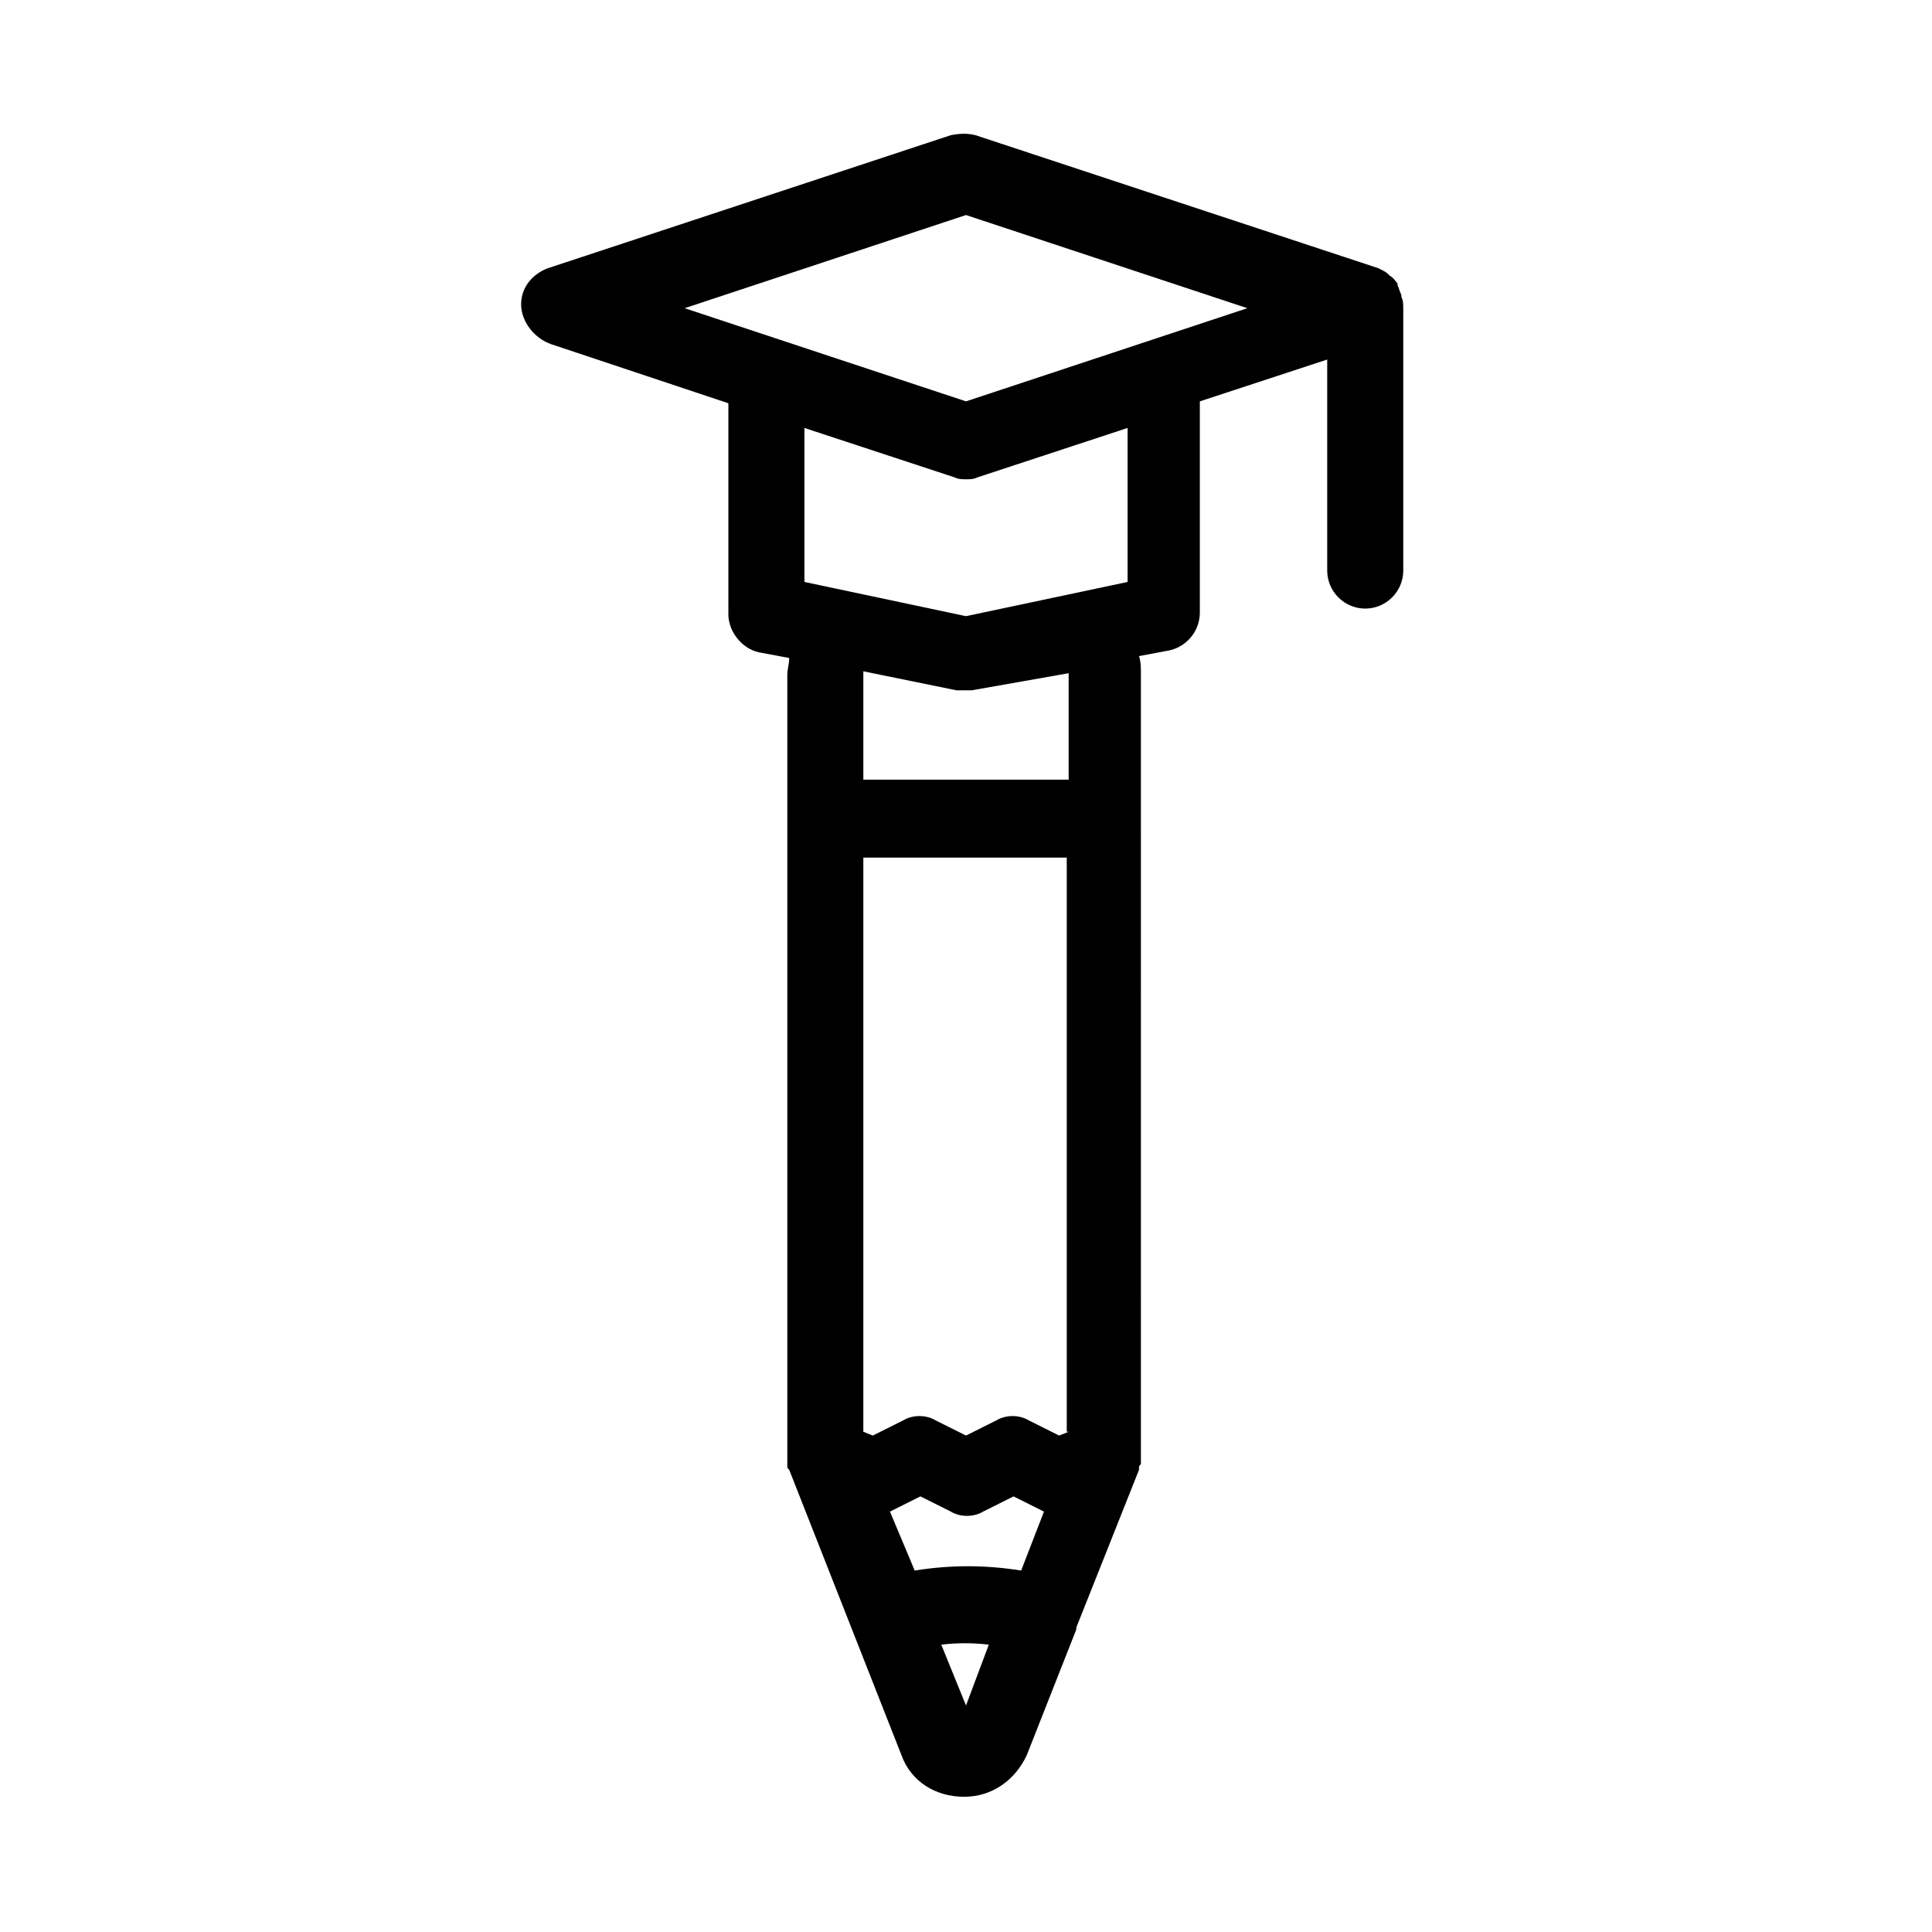
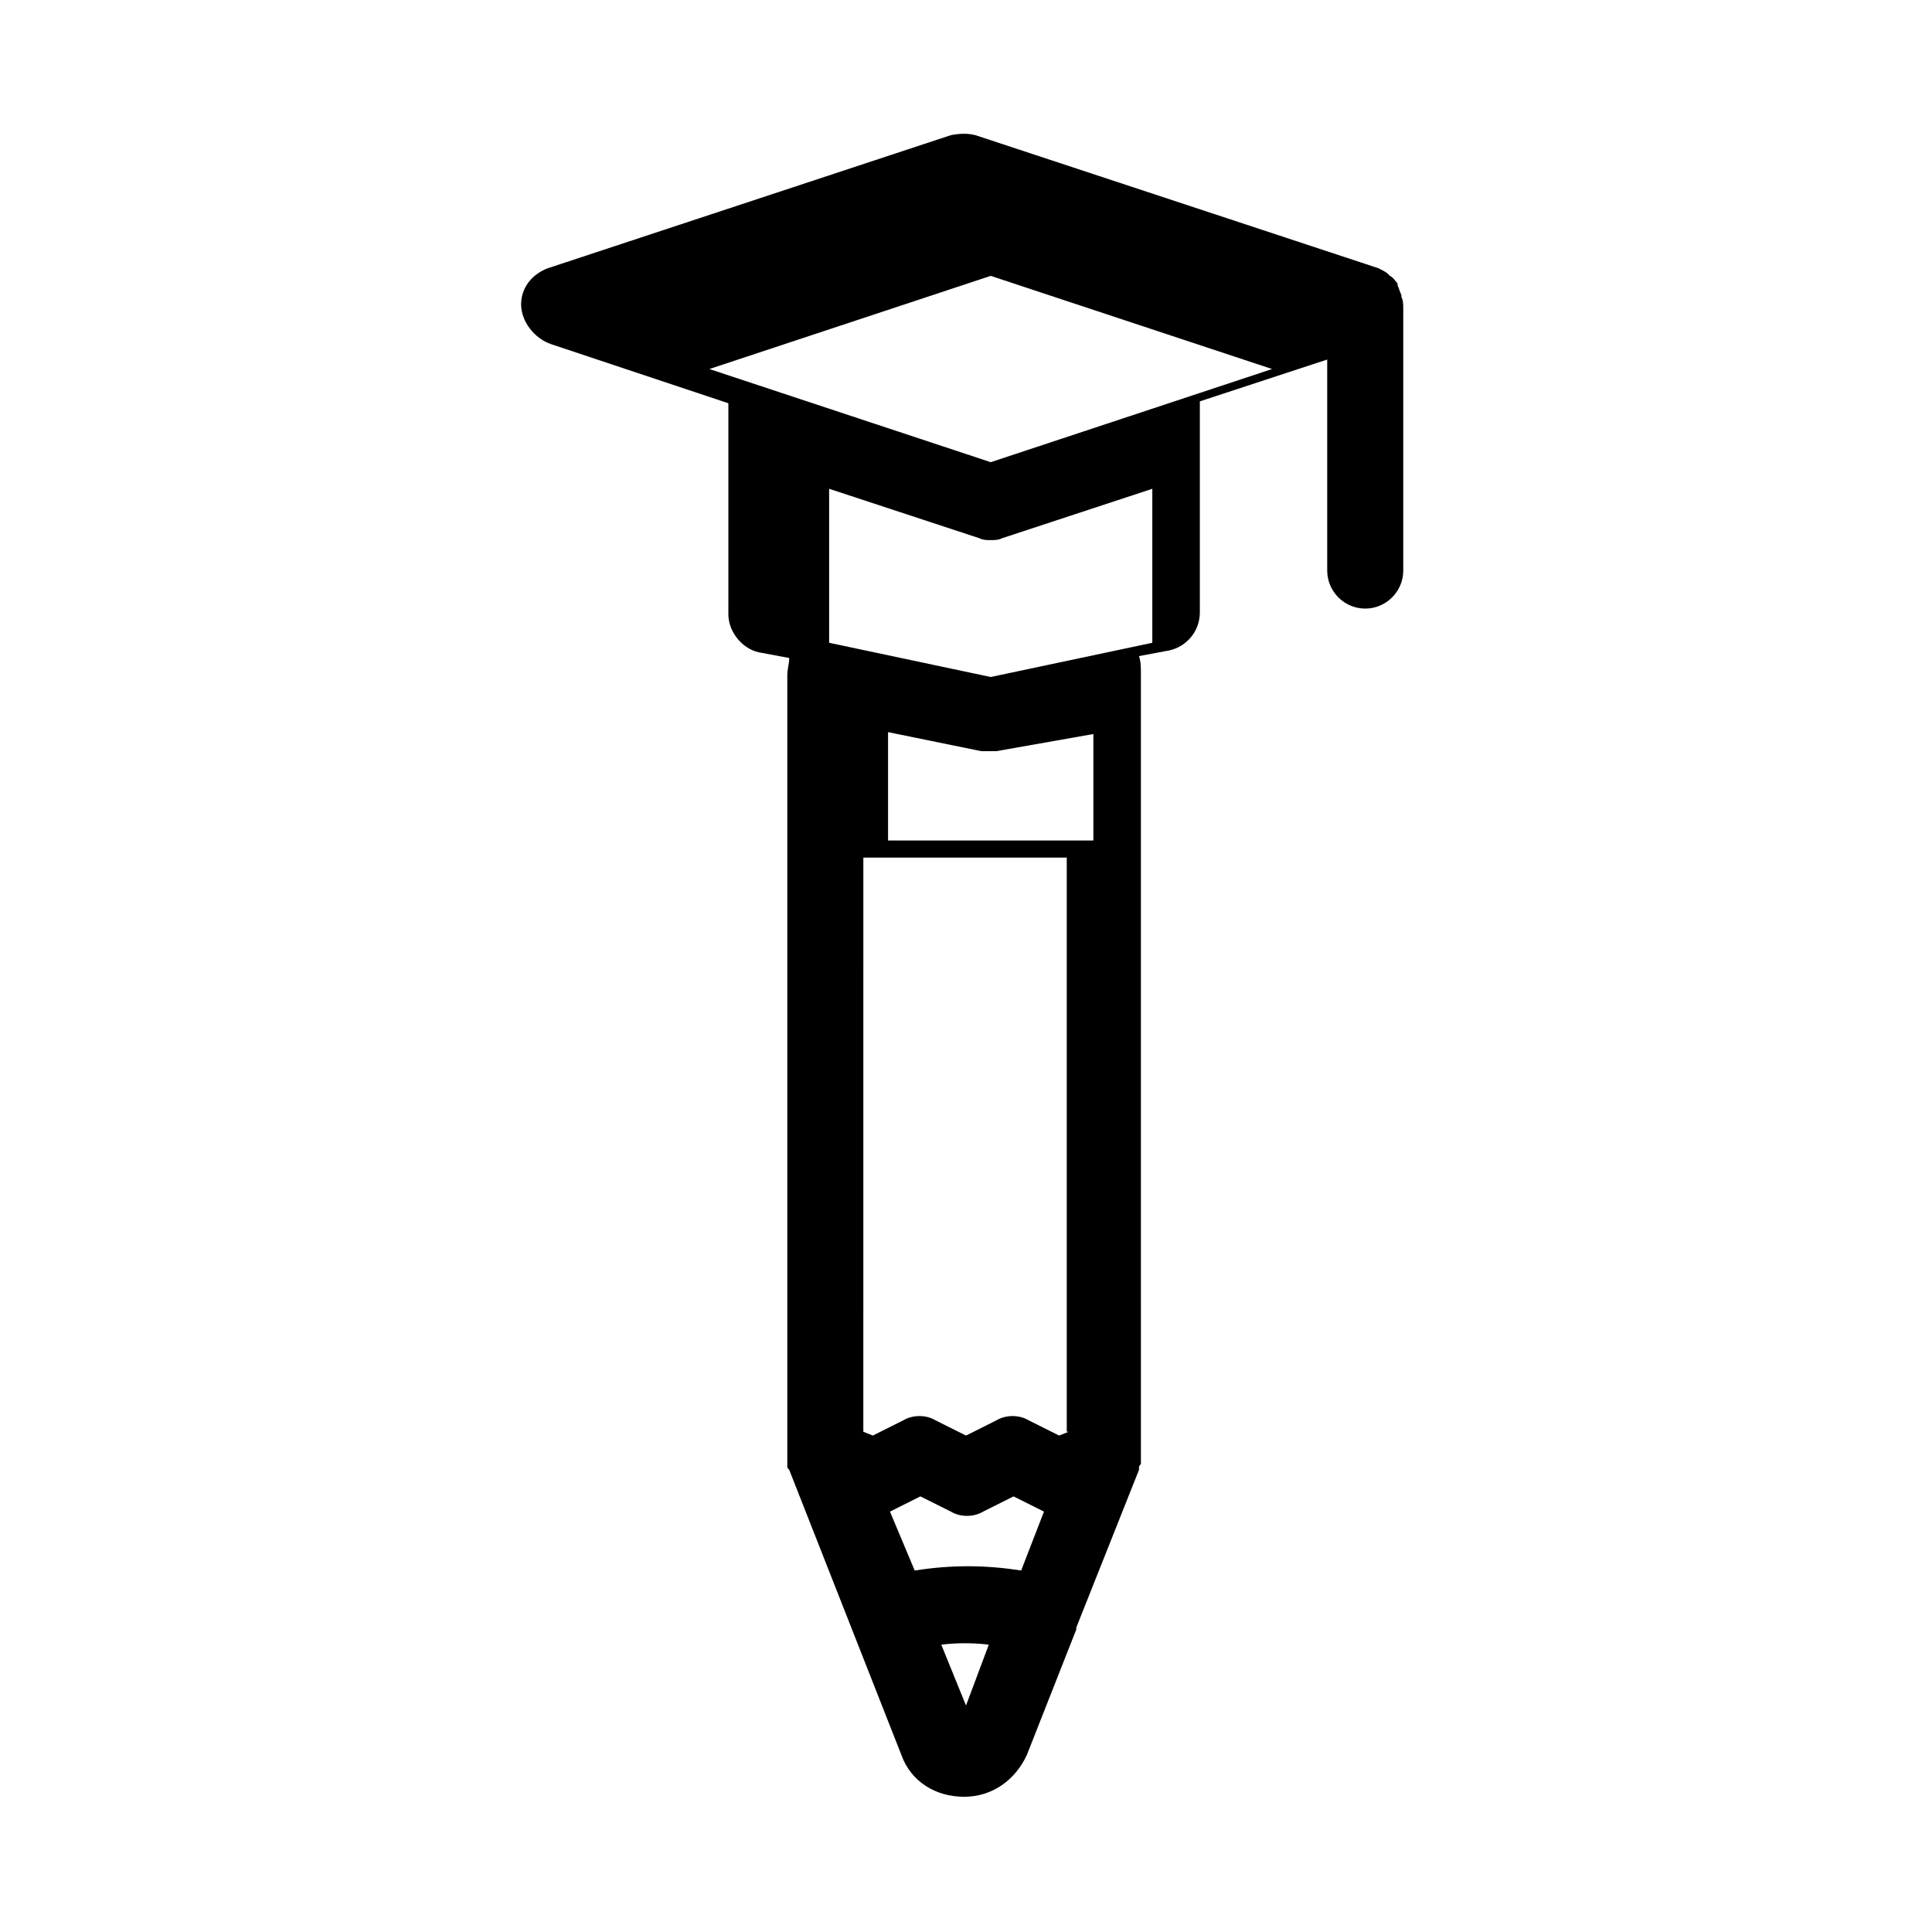
<svg xmlns="http://www.w3.org/2000/svg" fill="#000000" width="800px" height="800px" version="1.1" viewBox="144 144 512 512">
-   <path d="m290.17 235.25 46.855 15.617v55.922c0 4.535 3.527 9.07 8.062 10.078l8.062 1.512c0 1.512-0.504 3.023-0.504 4.535v207.07 0.504 1.008 1.008c0 0.504 0 0.504 0.504 1.008l29.727 75.57c2.519 7.055 9.07 11.082 16.625 11.082 7.559 0 13.602-4.535 16.625-11.082l13.098-33.25v-0.504l16.625-41.816v-0.504c0-0.504 0-0.504 0.504-1.008v-0.504-1.008l-0.004-208.08c0-1.512 0-3.023-0.504-4.535l8.062-1.512c4.535-1.008 8.062-5.039 8.062-10.078v-55.918l33.754-11.082v55.922c0 5.543 4.535 10.078 10.078 10.078s10.078-4.535 10.078-10.078l-0.004-69.527c0-1.008 0-2.016-0.504-3.023v-0.504c-0.504-1.008-0.504-1.512-1.008-2.519v-0.504c-0.504-0.504-1.008-1.512-2.016-2.016l-0.504-0.504c-0.504-0.504-1.512-1.008-2.519-1.512l-106.81-35.266c-2.016-0.504-4.031-0.504-6.551 0l-106.81 35.266c-4.031 1.512-7.055 5.039-7.055 9.574 0.004 4.535 3.531 9.07 8.066 10.582zm89.68 309.34 8.062-4.031 8.062 4.031c2.519 1.512 6.047 1.512 8.566 0l8.062-4.031 8.062 4.031-6.047 15.617c-9.574-1.512-18.641-1.512-28.215 0zm47.355-21.16-2.519 1.008-8.062-4.031c-2.519-1.512-6.047-1.512-8.566 0l-8.055 4.031-8.062-4.031c-2.519-1.512-6.047-1.512-8.566 0l-8.062 4.031-2.519-1.008 0.004-152.15h53.906v152.15zm-33.754 56.426c4.031-0.504 8.566-0.504 12.594 0l-6.043 16.121zm33.754-257.45v28.215h-54.41v-28.215-0.504l24.688 5.039h2.016 2.016zm15.621-24.18-42.824 9.066-42.824-9.07v-40.809l39.801 13.098c1.008 0.504 2.016 0.504 3.023 0.504s2.016 0 3.023-0.504l39.801-13.098zm-42.824-97.238 74.562 24.688-74.562 24.688-74.562-24.688z" />
+   <path d="m290.17 235.25 46.855 15.617v55.922c0 4.535 3.527 9.07 8.062 10.078l8.062 1.512c0 1.512-0.504 3.023-0.504 4.535v207.07 0.504 1.008 1.008c0 0.504 0 0.504 0.504 1.008l29.727 75.57c2.519 7.055 9.07 11.082 16.625 11.082 7.559 0 13.602-4.535 16.625-11.082l13.098-33.25v-0.504l16.625-41.816v-0.504c0-0.504 0-0.504 0.504-1.008v-0.504-1.008l-0.004-208.08c0-1.512 0-3.023-0.504-4.535l8.062-1.512c4.535-1.008 8.062-5.039 8.062-10.078v-55.918l33.754-11.082v55.922c0 5.543 4.535 10.078 10.078 10.078s10.078-4.535 10.078-10.078l-0.004-69.527c0-1.008 0-2.016-0.504-3.023v-0.504c-0.504-1.008-0.504-1.512-1.008-2.519v-0.504c-0.504-0.504-1.008-1.512-2.016-2.016l-0.504-0.504c-0.504-0.504-1.512-1.008-2.519-1.512l-106.81-35.266c-2.016-0.504-4.031-0.504-6.551 0l-106.81 35.266c-4.031 1.512-7.055 5.039-7.055 9.574 0.004 4.535 3.531 9.07 8.066 10.582zm89.68 309.34 8.062-4.031 8.062 4.031c2.519 1.512 6.047 1.512 8.566 0l8.062-4.031 8.062 4.031-6.047 15.617c-9.574-1.512-18.641-1.512-28.215 0zm47.355-21.16-2.519 1.008-8.062-4.031c-2.519-1.512-6.047-1.512-8.566 0l-8.055 4.031-8.062-4.031c-2.519-1.512-6.047-1.512-8.566 0l-8.062 4.031-2.519-1.008 0.004-152.15h53.906v152.15zm-33.754 56.426c4.031-0.504 8.566-0.504 12.594 0l-6.043 16.121m33.754-257.45v28.215h-54.41v-28.215-0.504l24.688 5.039h2.016 2.016zm15.621-24.18-42.824 9.066-42.824-9.07v-40.809l39.801 13.098c1.008 0.504 2.016 0.504 3.023 0.504s2.016 0 3.023-0.504l39.801-13.098zm-42.824-97.238 74.562 24.688-74.562 24.688-74.562-24.688z" />
</svg>